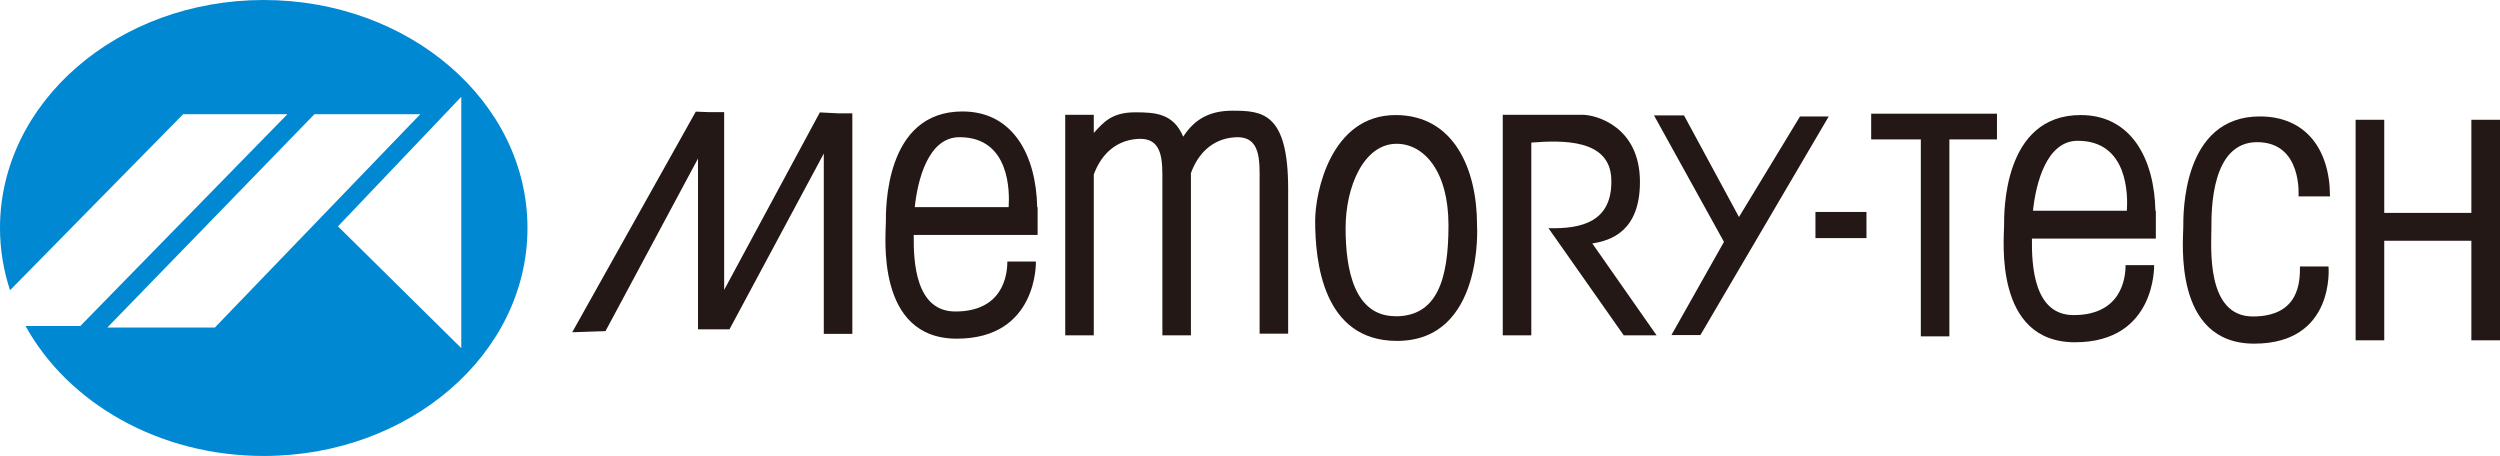
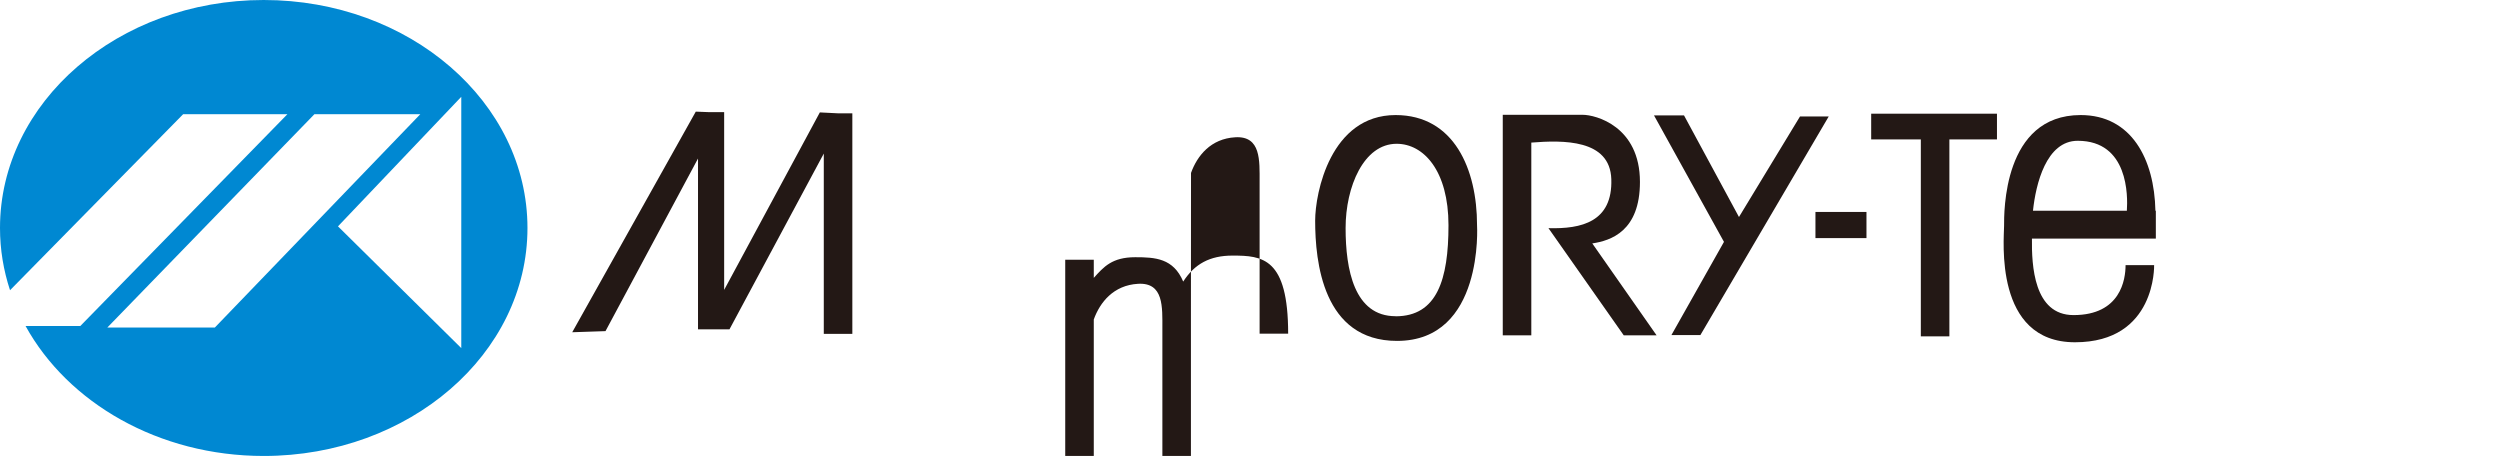
<svg xmlns="http://www.w3.org/2000/svg" id="_レイヤー_2" data-name="レイヤー 2" viewBox="0 0 291.58 53.18">
  <defs>
    <style>
      .cls-1 {
        fill: #231815;
      }

      .cls-1, .cls-2 {
        stroke-width: 0px;
      }

      .cls-2 {
        fill: #0088d2;
      }
    </style>
  </defs>
  <g id="_レイヤー_1-2" data-name="レイヤー 1">
-     <polygon class="cls-1" points="288.24 13.97 288.24 24.83 278.08 24.83 278.08 13.97 274.74 13.97 274.74 39.69 278.08 39.69 278.08 28.08 288.24 28.08 288.24 39.69 291.58 39.69 291.58 13.97 288.24 13.97" />
-     <path class="cls-1" d="m263.58,13.58c5.33,0,8.17,3.83,8.17,9.33h-3.67s.5-6.33-4.83-6.33-5.33,7.83-5.33,10-.67,10.33,4.83,10.33,5.5-4.17,5.5-5.83h3.33s.83,9-8.67,9-8.27-12.07-8.27-13.57-.15-12.93,8.93-12.93" />
    <path class="cls-1" d="m251.44,27.83v-3.25h-.05c-.12-6-2.78-11.16-8.72-11.16-9.08,0-8.93,11.43-8.93,12.93s-1.23,13.57,8.27,13.57,9.23-9,9.23-9h-3.33c0,1.67-.57,5.83-6.07,5.83-4.64,0-4.89-5.81-4.85-8.92h14.46Zm-9.11-11.41c5.91,0,5.85,6.42,5.73,8.16h-10.95c.33-3.11,1.54-8.16,5.22-8.16" />
    <polygon class="cls-1" points="192.91 13.46 196.41 13.46 202.82 25.31 209.94 13.58 213.29 13.58 198.32 39.08 194.94 39.08 201.07 28.21 192.91 13.46" />
    <path class="cls-1" d="m172.27,26.25c0-6.5-2.67-12.83-9.5-12.83-7.58,0-9.38,9.07-9.38,12.32,0,4.75.89,14.02,9.55,14.02,10.17,0,9.33-13.5,9.33-13.5m-9.5,10.62c-4.83,0-5.83-5.45-5.83-10.28s2.12-9.83,5.95-9.83c3.17,0,6.05,3.17,6.05,9.5s-1.33,10.62-6.17,10.62" />
    <polygon class="cls-1" points="232.91 13.26 218.24 13.26 218.24 16.26 224.03 16.26 224.03 39.23 227.36 39.23 227.36 16.26 232.91 16.26 232.91 13.26" />
    <path class="cls-1" d="m185.72,28.39c2.16-.33,5.55-1.42,5.55-7.17,0-6.5-5.18-7.83-6.67-7.83h-9.33v25.72h3.33v-22.48c3.69-.29,9.18-.41,9.33,4.26.17,5-3.5,5.83-7.33,5.72l8.78,12.5h3.83l-7.5-10.72Z" />
-     <path class="cls-1" d="m121.02,27.41v-3.25h-.05c-.12-6-2.78-11.16-8.72-11.16-9.08,0-8.93,11.43-8.93,12.93s-1.23,13.57,8.27,13.57,9.23-9,9.23-9h-3.33c0,1.67-.57,5.83-6.07,5.83-4.64,0-4.89-5.81-4.85-8.93h14.46Zm-9.11-11.41c5.91,0,5.85,6.42,5.73,8.16h-10.95c.33-3.11,1.54-8.16,5.22-8.16" />
-     <path class="cls-1" d="m138.91,20.17c.72-2,2.3-4,5.17-4.16,3-.17,2.83,2.72,2.83,5.22v17.69h3.33v-16.9c0-8.87-3-9.11-6.5-9.11-2.63,0-4.41.97-5.74,3.03-1.15-2.72-3.26-2.84-5.6-2.84-2.69,0-3.67,1.12-4.83,2.41v-2.12h-3.33v25.72h3.33v-18.75c.72-2,2.3-4,5.17-4.16,3-.17,2.83,2.72,2.83,5.22v17.69h3.33v-18.94Z" />
+     <path class="cls-1" d="m138.91,20.17c.72-2,2.3-4,5.17-4.16,3-.17,2.83,2.72,2.83,5.22v17.69h3.33c0-8.87-3-9.11-6.5-9.11-2.63,0-4.41.97-5.74,3.03-1.15-2.72-3.26-2.84-5.6-2.84-2.69,0-3.67,1.12-4.83,2.41v-2.12h-3.33v25.72h3.33v-18.75c.72-2,2.3-4,5.17-4.16,3-.17,2.83,2.72,2.83,5.22v17.69h3.33v-18.94Z" />
    <polygon class="cls-1" points="96.08 17.91 96.08 38.94 99.41 38.94 99.41 13.22 97.8 13.22 95.62 13.11 84.46 33.81 84.46 13.08 82.72 13.08 81.15 13.02 66.74 38.75 70.62 38.62 81.41 18.49 81.41 38.41 85.08 38.41 96.08 17.91" />
    <rect class="cls-1" x="211.74" y="24.72" width="5.95" height="3.05" />
    <path class="cls-2" d="m30.76,0C13.77,0,0,11.91,0,26.59c0,2.52.41,4.95,1.17,7.26L21.36,13.32h12.16l-24.15,24.7H2.98c4.94,8.96,15.52,15.16,27.78,15.16,16.99,0,30.76-11.9,30.76-26.59S47.75,0,30.76,0m-5.71,38.2h-12.53l24.15-24.88h12.35l-23.96,24.88Zm28.75,2.4l-14.38-14.2,14.38-15.11v29.31Z" />
  </g>
</svg>